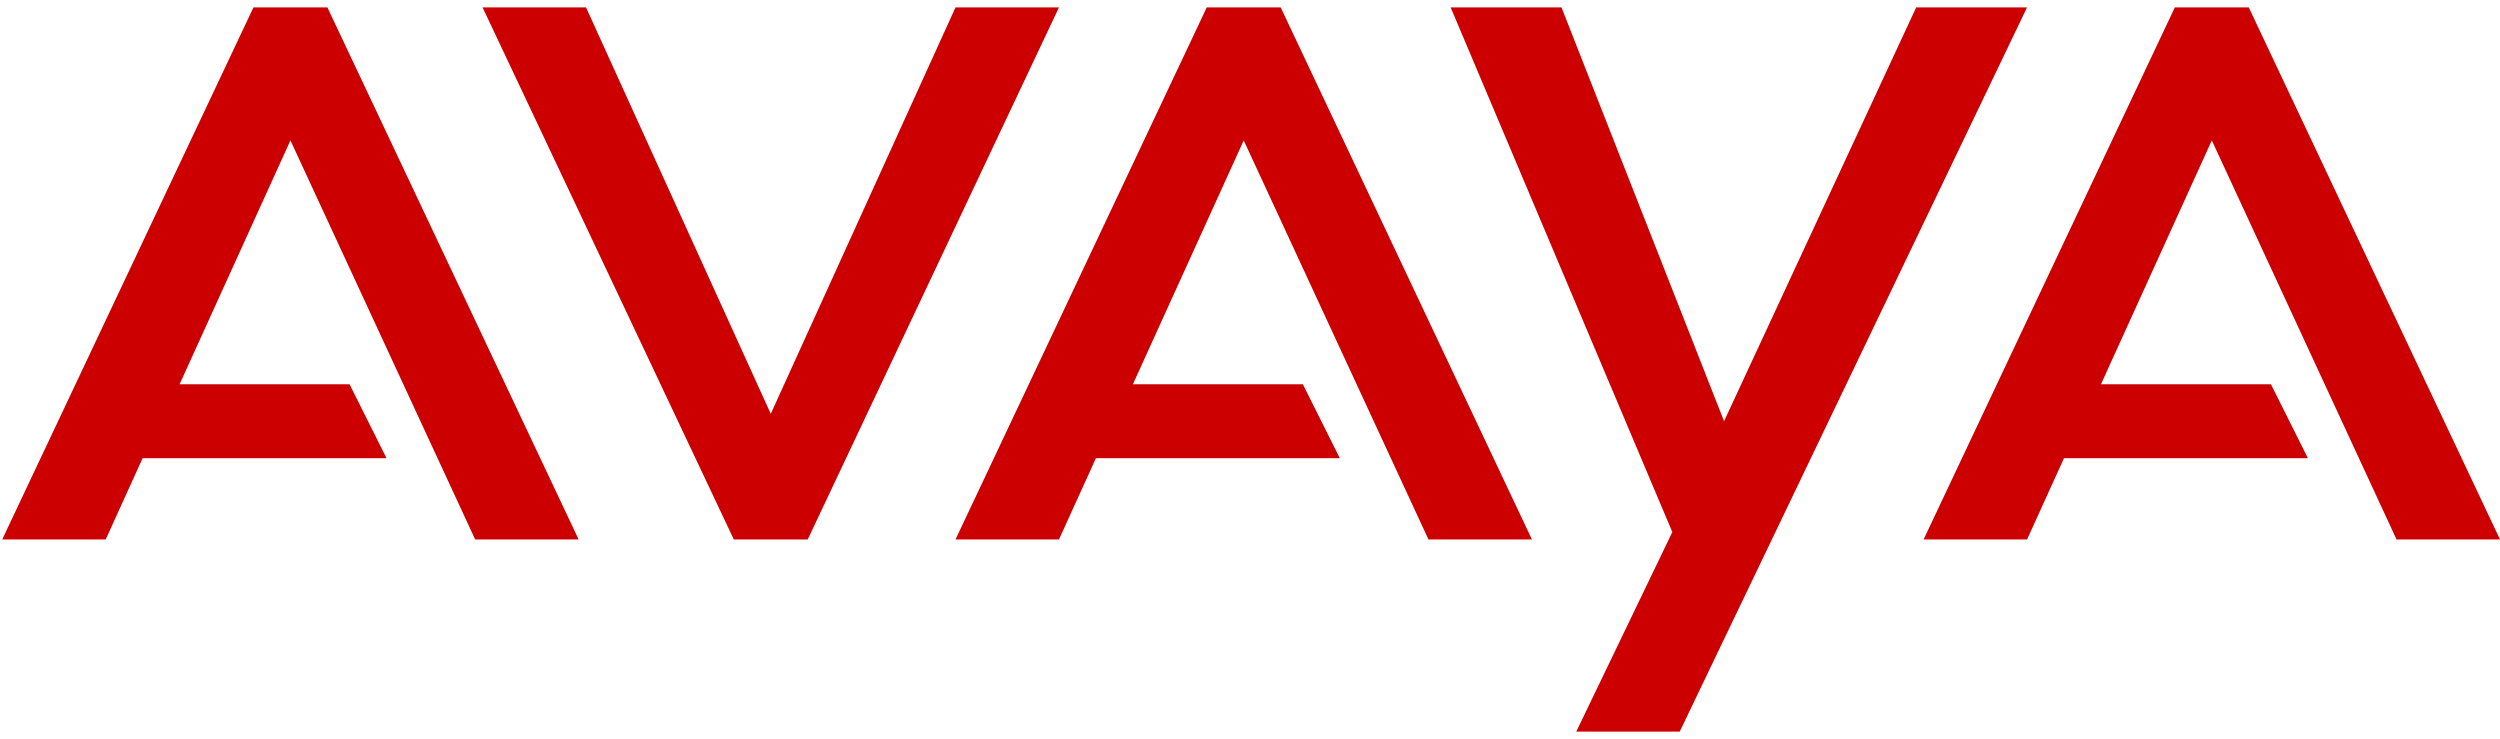
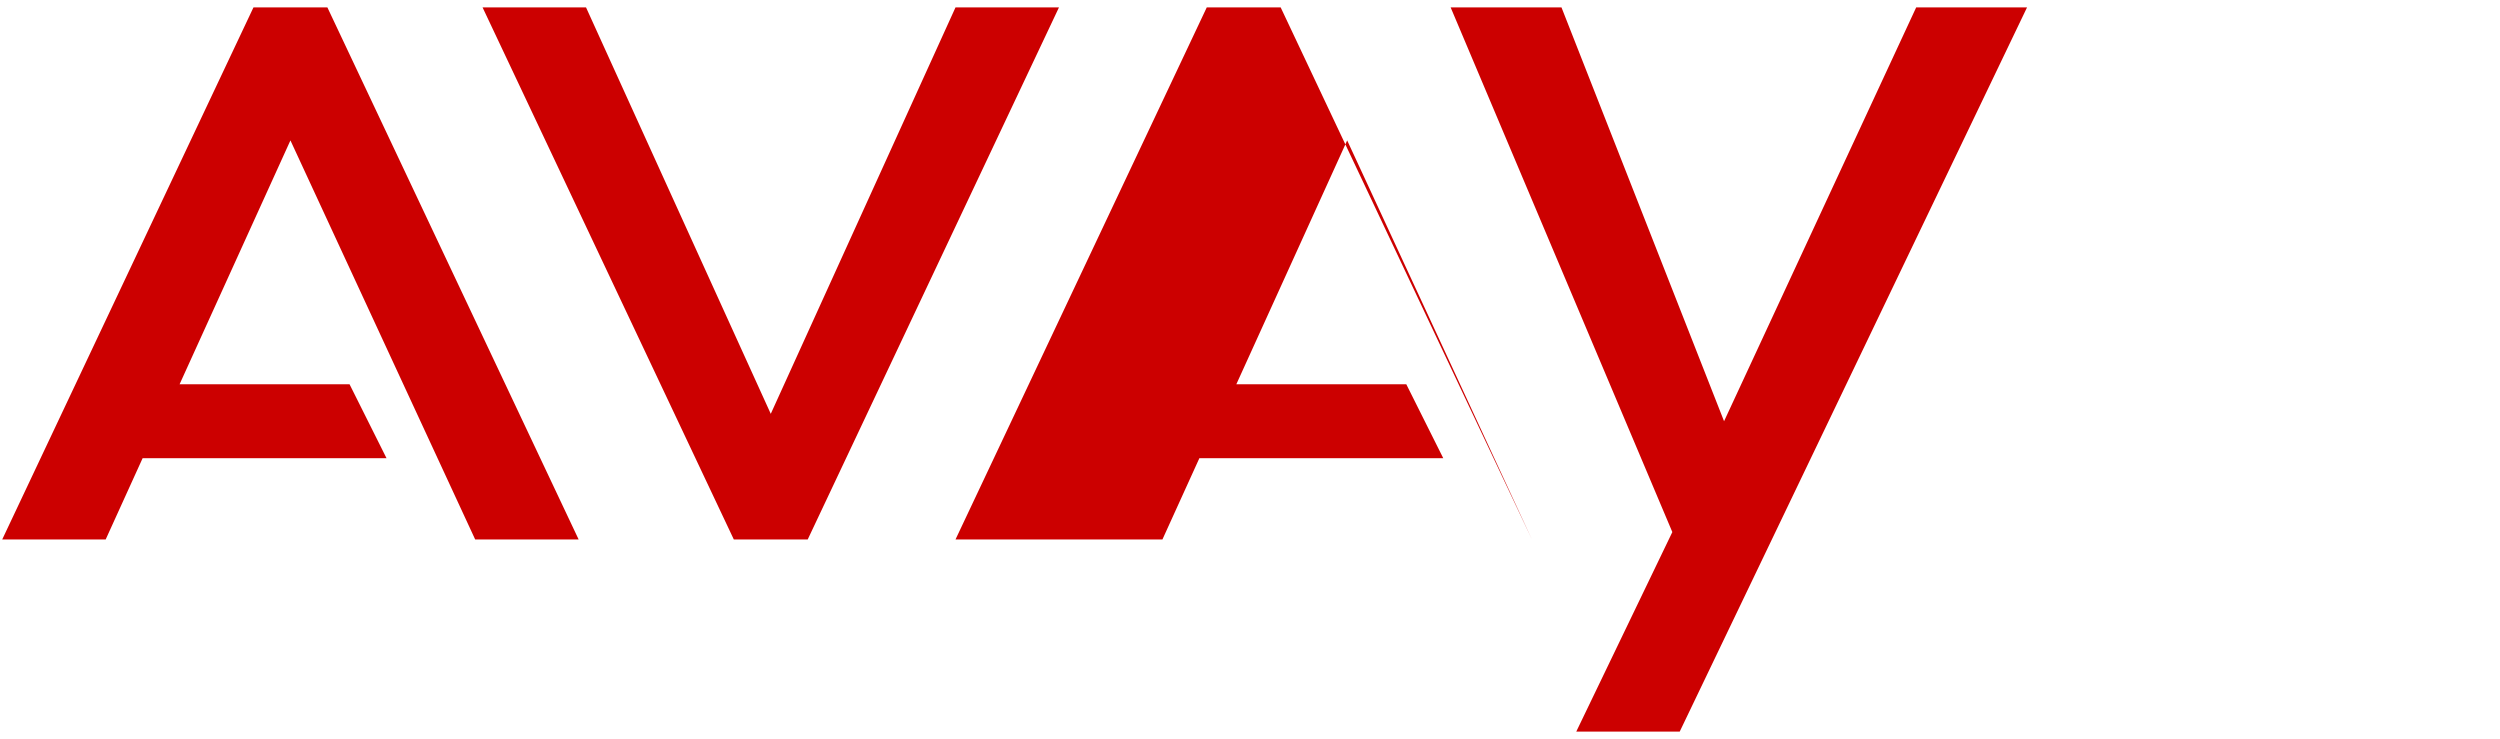
<svg xmlns="http://www.w3.org/2000/svg" version="1.1" id="Avaya_Logo" x="0px" y="0px" viewBox="0 0 338.3 100" style="enable-background:new 0 0 338.3 100;" xml:space="preserve">
  <style type="text/css">
	.st0{fill:#CC0000;}
</style>
  <g>
    <path id="LetterA" class="st0" d="M0.3,73l34-72h10l34,72h-14l-25-54l-15,33h23l5,10h-33l-5,11H0.3z" />
  </g>
  <g>
    <path id="LetterV" class="st0" d="M65.3,1l34,72h10l34-72h-14l-25,55l-25-55H65.3z" />
  </g>
  <g>
-     <path id="LetterA_1_" class="st0" d="M129.3,73l34-72h10l34,72h-14l-25-54l-15,33h23l5,10h-33l-5,11H129.3z" />
+     <path id="LetterA_1_" class="st0" d="M129.3,73l34-72h10l34,72l-25-54l-15,33h23l5,10h-33l-5,11H129.3z" />
  </g>
  <g>
    <path id="LetterY" class="st0" d="M196.3,1l30,71l-13,27h14l47-98h-15l-26,56l-22-56H196.3z" />
  </g>
  <g>
-     <path id="LetterA_2_" class="st0" d="M260.3,73l34-72h10l34,72h-14l-25-54l-15,33h23l5,10h-33l-5,11H260.3z" />
-   </g>
+     </g>
</svg>